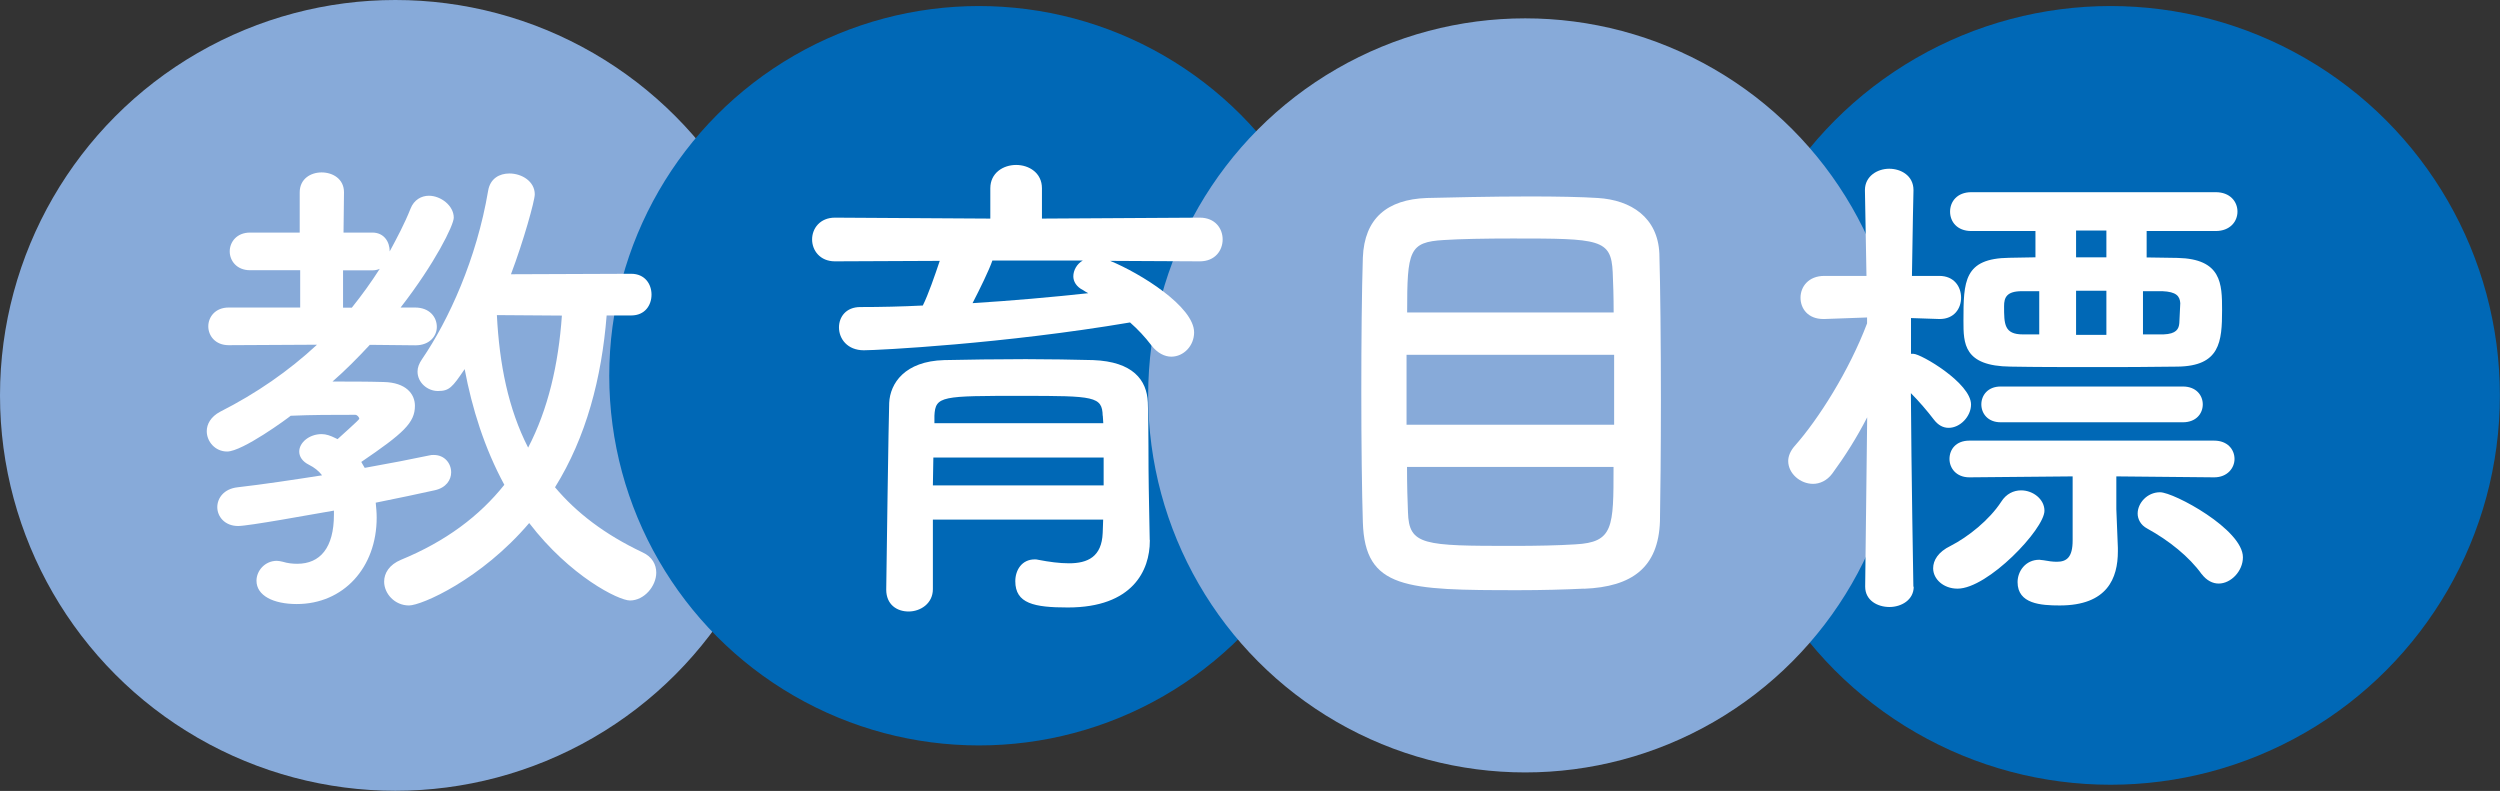
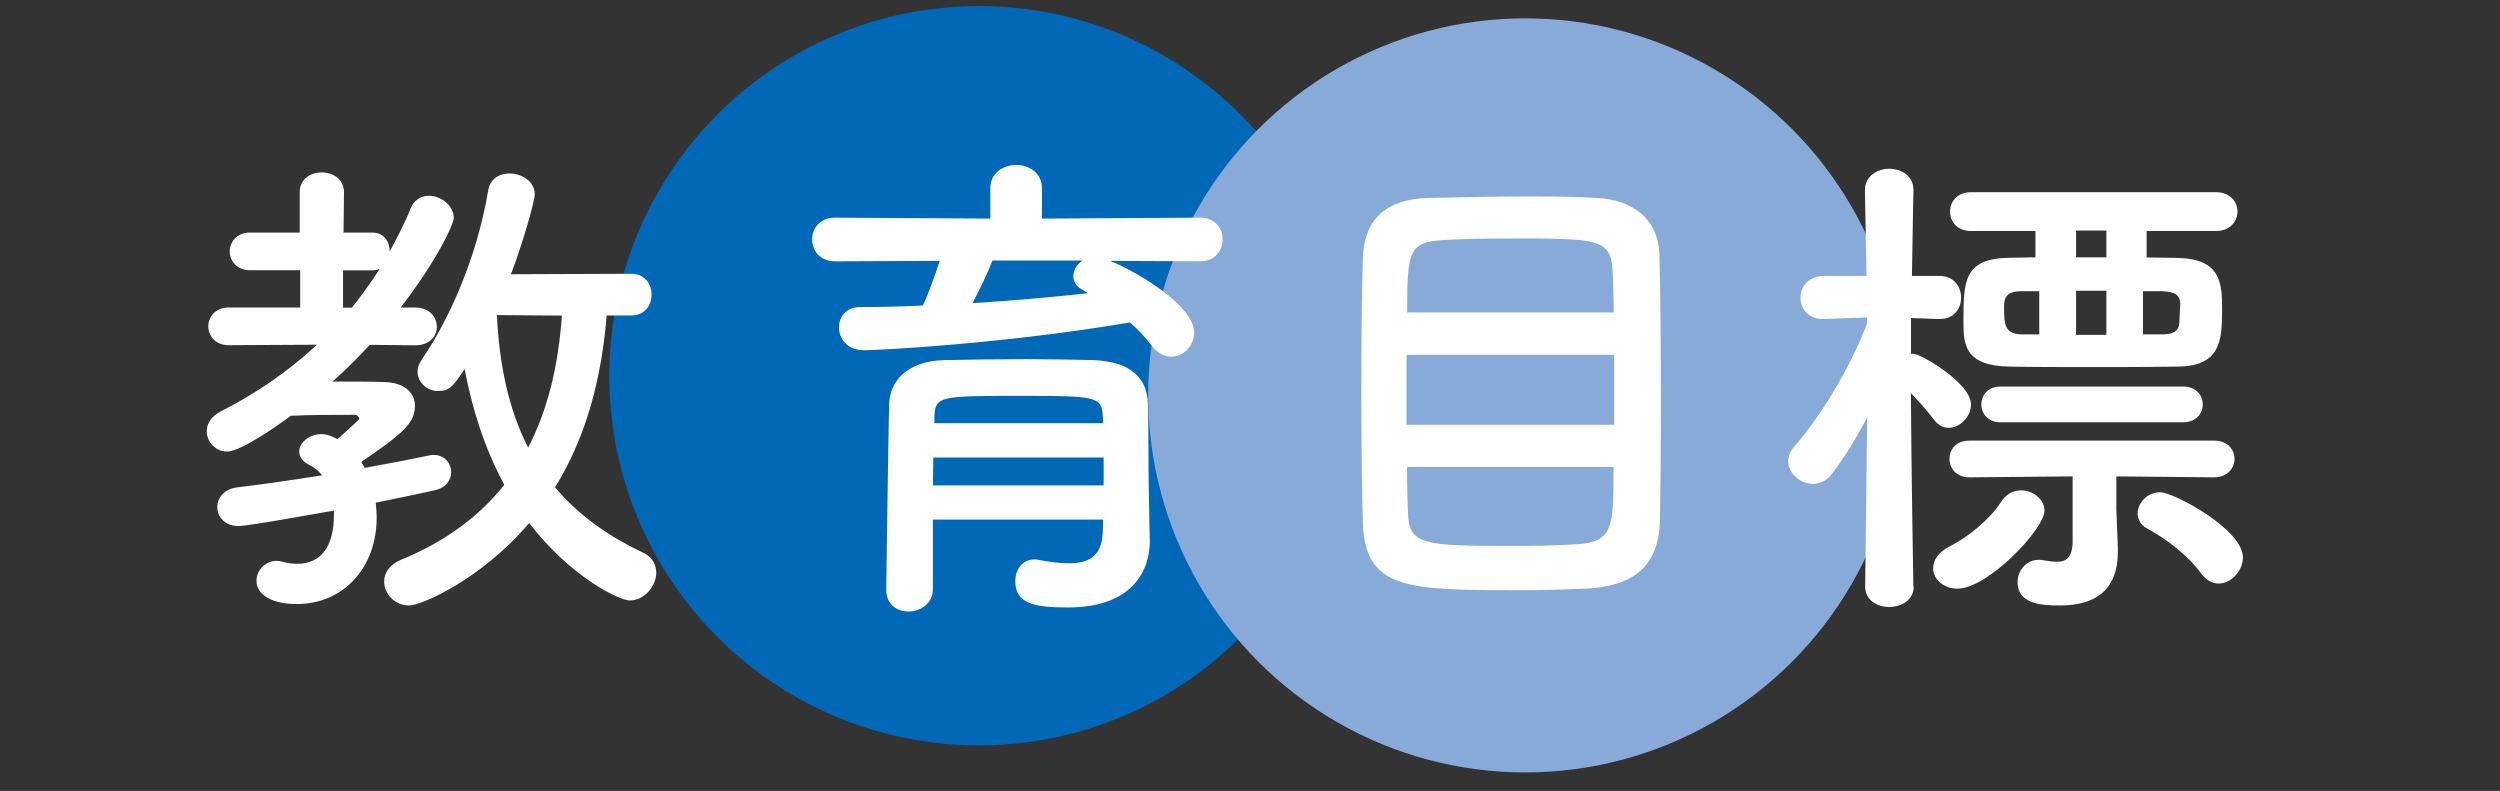
<svg xmlns="http://www.w3.org/2000/svg" id="_レイヤー_2" data-name="レイヤー_2" viewBox="0 0 211.12 66.79">
  <rect x="0" y="0" width="211.12" height="66.79" fill="#333333" stroke="none" />
  <defs>
    <style>      .cls-1 {        fill: #0068b6;      }      .cls-2 {        fill: #87aad9;      }      .cls-3 {        fill: #fff;      }    </style>
  </defs>
  <g id="_デザイン" data-name="デザイン">
    <g>
-       <circle class="cls-2" cx="33.39" cy="33.39" r="33.39" />
      <circle class="cls-1" cx="82.67" cy="31.73" r="31.22" />
-       <circle class="cls-1" cx="178.23" cy="33.39" r="32.88" />
      <circle class="cls-2" cx="128.8" cy="33.39" r="31.84" />
      <g>
        <path class="cls-3" d="M28.5,37.09c.08-.08,1.84-1.64,1.84-1.72,0-.13-.17-.34-.34-.34-1.93,0-3.65,0-5.45.08-.25.21-4.07,3.02-5.37,3.02-1.01,0-1.72-.84-1.72-1.72,0-.59.34-1.22,1.13-1.64,3.06-1.55,5.79-3.44,8.18-5.66l-7.46.04c-1.13,0-1.72-.8-1.72-1.59s.59-1.59,1.72-1.59h6.04v-3.15h-4.23c-1.13,0-1.72-.8-1.72-1.59s.59-1.59,1.72-1.59h4.19v-3.4c0-1.13.92-1.68,1.85-1.68s1.89.54,1.89,1.68l-.04,3.4h2.43c1.01,0,1.47.8,1.47,1.59.63-1.17,1.26-2.35,1.76-3.61.29-.75.92-1.09,1.55-1.09,1.01,0,2.1.84,2.1,1.85,0,.63-1.59,3.86-4.49,7.59h1.22c1.22,0,1.84.8,1.84,1.64,0,.75-.59,1.55-1.8,1.55h-.04l-3.82-.04c-1.01,1.09-2.05,2.14-3.15,3.1,1.43,0,2.94,0,4.32.04,1.89.04,2.64,1.01,2.64,2.01,0,1.43-.96,2.31-4.53,4.74.08.17.21.34.29.5,2.14-.38,4.03-.75,5.45-1.05.13-.04.25-.04.38-.04.92,0,1.47.71,1.47,1.47,0,.63-.42,1.3-1.38,1.51-1.34.29-3.06.67-4.99,1.05.04.42.08.84.08,1.26,0,4.23-2.81,7.3-6.75,7.3-1.97,0-3.4-.71-3.4-1.97,0-.84.71-1.68,1.72-1.68.13,0,.34.04.5.08.42.13.84.17,1.22.17,1.93,0,3.1-1.34,3.1-4.15v-.34c-1.97.34-7.21,1.3-8.09,1.3-1.13,0-1.76-.8-1.76-1.59,0-.75.54-1.55,1.72-1.68,2.18-.25,4.7-.63,7.13-1.01-.29-.38-.67-.67-1.09-.88-.59-.29-.84-.71-.84-1.13,0-.75.84-1.47,1.89-1.47.38,0,.75.13,1.17.34l.17.08ZM29.72,25.97c.84-1.05,1.63-2.14,2.35-3.27-.17.08-.38.13-.63.13h-2.47v3.15h.75ZM51.23,26.64c-.42,5.28-1.72,10.27-4.36,14.51,1.8,2.14,4.19,3.98,7.38,5.49.84.38,1.17,1.05,1.17,1.72,0,1.13-1.01,2.35-2.22,2.35-.96,0-5.07-2.05-8.51-6.54-4.07,4.78-9.1,6.96-10.15,6.96-1.22,0-2.1-1.01-2.1-2.01,0-.71.42-1.43,1.43-1.85,3.77-1.55,6.62-3.69,8.72-6.33-1.68-3.1-2.73-6.46-3.35-9.77-1.05,1.55-1.3,1.85-2.26,1.85-.88,0-1.72-.71-1.72-1.64,0-.34.12-.67.38-1.05,2.26-3.31,4.61-8.47,5.58-14.21.17-1.05.96-1.47,1.8-1.47,1.05,0,2.14.67,2.14,1.76,0,.55-.96,3.98-2.01,6.75l10.15-.04c1.17,0,1.72.88,1.72,1.76s-.54,1.76-1.72,1.76h-2.05ZM41.96,26.6c.21,4.15.96,7.92,2.64,11.2,1.68-3.23,2.56-7,2.85-11.15l-5.49-.04Z" />
        <path class="cls-3" d="M93.75,22.03c2.56,1.05,7.09,3.86,7.09,6.04,0,1.13-.88,2.05-1.93,2.05-.54,0-1.17-.29-1.68-.96-.54-.71-1.13-1.34-1.8-1.93-10.61,1.8-21.26,2.35-22.48,2.35-1.38,0-2.1-.96-2.1-1.93,0-.88.59-1.72,1.8-1.72,1.72,0,3.52-.04,5.28-.13.46-.92,1.01-2.52,1.43-3.77l-8.85.04c-1.26,0-1.93-.92-1.93-1.85s.67-1.84,1.93-1.84l13.12.08v-2.56c0-1.3,1.09-1.97,2.18-1.97s2.18.67,2.18,1.97v2.56l13.33-.08c1.3,0,1.93.92,1.93,1.84s-.63,1.85-1.93,1.85l-7.59-.04ZM97.1,45.6v.08c0,2.47-1.43,5.62-6.92,5.62-2.85,0-4.44-.33-4.44-2.22,0-.92.54-1.84,1.64-1.84.08,0,.21,0,.33.04.88.17,1.76.29,2.56.29,1.59,0,2.77-.55,2.85-2.56,0-.34.04-.71.04-1.13h-14.38v5.87c0,1.22-1.05,1.89-2.05,1.89s-1.89-.59-1.89-1.85c0-.42.21-15.05.25-15.77.08-1.64,1.3-3.52,4.65-3.61,1.97-.04,4.44-.08,6.88-.08,2.01,0,3.98.04,5.7.08,3.35.13,4.53,1.68,4.61,3.56.08,1.93.04,5.58.08,7.25l.08,4.36ZM93.2,38.64h-14.38c0,.75-.04,1.55-.04,2.35h14.42v-2.35ZM93.12,35.11c-.04-1.64-.71-1.68-6.79-1.68-6.83,0-7.34,0-7.42,1.68v.63h14.26l-.04-.63ZM83.81,21.99c-.29.84-1.05,2.39-1.68,3.61,3.35-.21,6.63-.5,9.77-.84-.17-.08-.29-.17-.42-.25-.59-.29-.84-.75-.84-1.17,0-.5.29-1.05.8-1.34h-7.63Z" />
        <path class="cls-3" d="M133.75,49.71c-1.63.08-3.56.13-5.49.13-9.52,0-13-.08-13.17-5.74-.08-2.52-.13-6.71-.13-10.99s.04-8.6.13-11.36c.13-3.31,2.05-4.91,5.41-5.03,1.72-.04,5.37-.13,8.68-.13,2.26,0,4.4.04,5.75.13,2.81.17,5.07,1.64,5.2,4.7.08,2.68.13,7.67.13,12.41,0,4.15-.04,8.09-.08,10.19-.13,3.9-2.35,5.54-6.42,5.7ZM136.31,29.96h-17.53v5.91h17.53v-5.91ZM136.27,26.39c0-1.34-.04-2.52-.08-3.4-.13-2.81-1.09-2.85-8.43-2.85-2.31,0-4.49.04-5.83.13-2.94.17-3.1.88-3.1,6.12h17.44ZM118.82,39.43c0,1.55.04,2.89.08,3.82.08,2.81,1.3,2.85,8.93,2.85,1.89,0,3.82-.04,5.2-.13,3.23-.17,3.23-1.43,3.23-6.54h-17.44Z" />
        <path class="cls-3" d="M161.61,49.54c0,1.13-1.05,1.72-2.05,1.72s-2.05-.55-2.05-1.72v-.04l.17-14.26c-.88,1.72-1.89,3.31-2.94,4.74-.46.63-1.09.88-1.63.88-1.09,0-2.1-.88-2.1-1.93,0-.38.17-.84.54-1.26,2.01-2.26,4.61-6.37,6.12-10.36v-.5l-3.61.13h-.08c-1.3,0-1.93-.88-1.93-1.8s.67-1.84,2.01-1.84h3.56l-.13-7.21v-.04c0-1.17,1.05-1.8,2.05-1.8s2.05.59,2.05,1.8v.04s-.08,3.4-.13,7.21h2.31c1.26,0,1.84.92,1.84,1.84s-.59,1.8-1.8,1.8h-.04l-2.39-.08v3.02h.21c.63,0,4.86,2.47,4.86,4.28,0,1.01-.92,1.97-1.89,1.97-.46,0-.88-.21-1.26-.71-.54-.71-1.26-1.55-1.93-2.22.04,6.54.21,16.31.21,16.31v.04ZM165.3,49.71c-1.17,0-2.05-.8-2.05-1.72,0-.67.42-1.38,1.47-1.89,1.47-.75,3.27-2.18,4.28-3.73.42-.67,1.05-.96,1.68-.96,1.01,0,1.97.75,1.97,1.72,0,1.55-4.78,6.58-7.34,6.58ZM178.72,40.23v2.77l.13,3.27v.29c0,2.26-.88,4.57-4.91,4.57-1.59,0-3.56-.13-3.56-1.97,0-.92.67-1.89,1.84-1.89.08,0,.21.04.34.04.42.08.8.13,1.13.13.84,0,1.34-.38,1.34-1.8v-5.41l-8.72.08c-1.13,0-1.68-.8-1.68-1.55,0-.8.54-1.55,1.68-1.55h20.67c1.13,0,1.72.75,1.72,1.55,0,.75-.59,1.55-1.72,1.55l-8.26-.08ZM181.28,19.52v2.22c.88,0,1.76.04,2.6.04,3.73.08,3.77,2.18,3.77,4.4,0,2.68-.17,4.74-3.77,4.78-2.39.04-4.82.04-7.21.04s-4.7,0-6.88-.04c-3.98-.04-3.98-1.97-3.98-3.86,0-3.35.04-5.28,3.86-5.33l2.22-.04v-2.22h-5.41c-1.22,0-1.8-.8-1.8-1.64s.59-1.64,1.8-1.64h20.63c1.22,0,1.84.8,1.84,1.64s-.63,1.64-1.84,1.64h-5.83ZM168.95,35.66c-1.09,0-1.63-.75-1.63-1.51s.54-1.51,1.63-1.51h15.39c1.13,0,1.68.75,1.68,1.51s-.55,1.51-1.68,1.51h-15.39ZM172.22,24.59h-1.47c-1.3,0-1.51.54-1.51,1.26,0,1.51,0,2.39,1.59,2.39h1.38v-3.65ZM177.88,19.47h-2.56v2.26h2.56v-2.26ZM177.88,24.55h-2.56v3.73h2.56v-3.73ZM185.93,48.49c-1.05-1.47-2.77-2.85-4.61-3.86-.55-.29-.8-.8-.8-1.26,0-.88.8-1.8,1.89-1.8,1.17,0,7,3.14,7,5.49,0,1.17-1.01,2.22-2.05,2.22-.5,0-1.01-.25-1.43-.8ZM182.7,28.24c1.09-.04,1.3-.46,1.34-.96,0-.29.08-1.38.08-1.68-.04-.59-.33-.96-1.51-1.01h-1.64v3.65h1.72Z" />
      </g>
    </g>
  </g>
</svg>